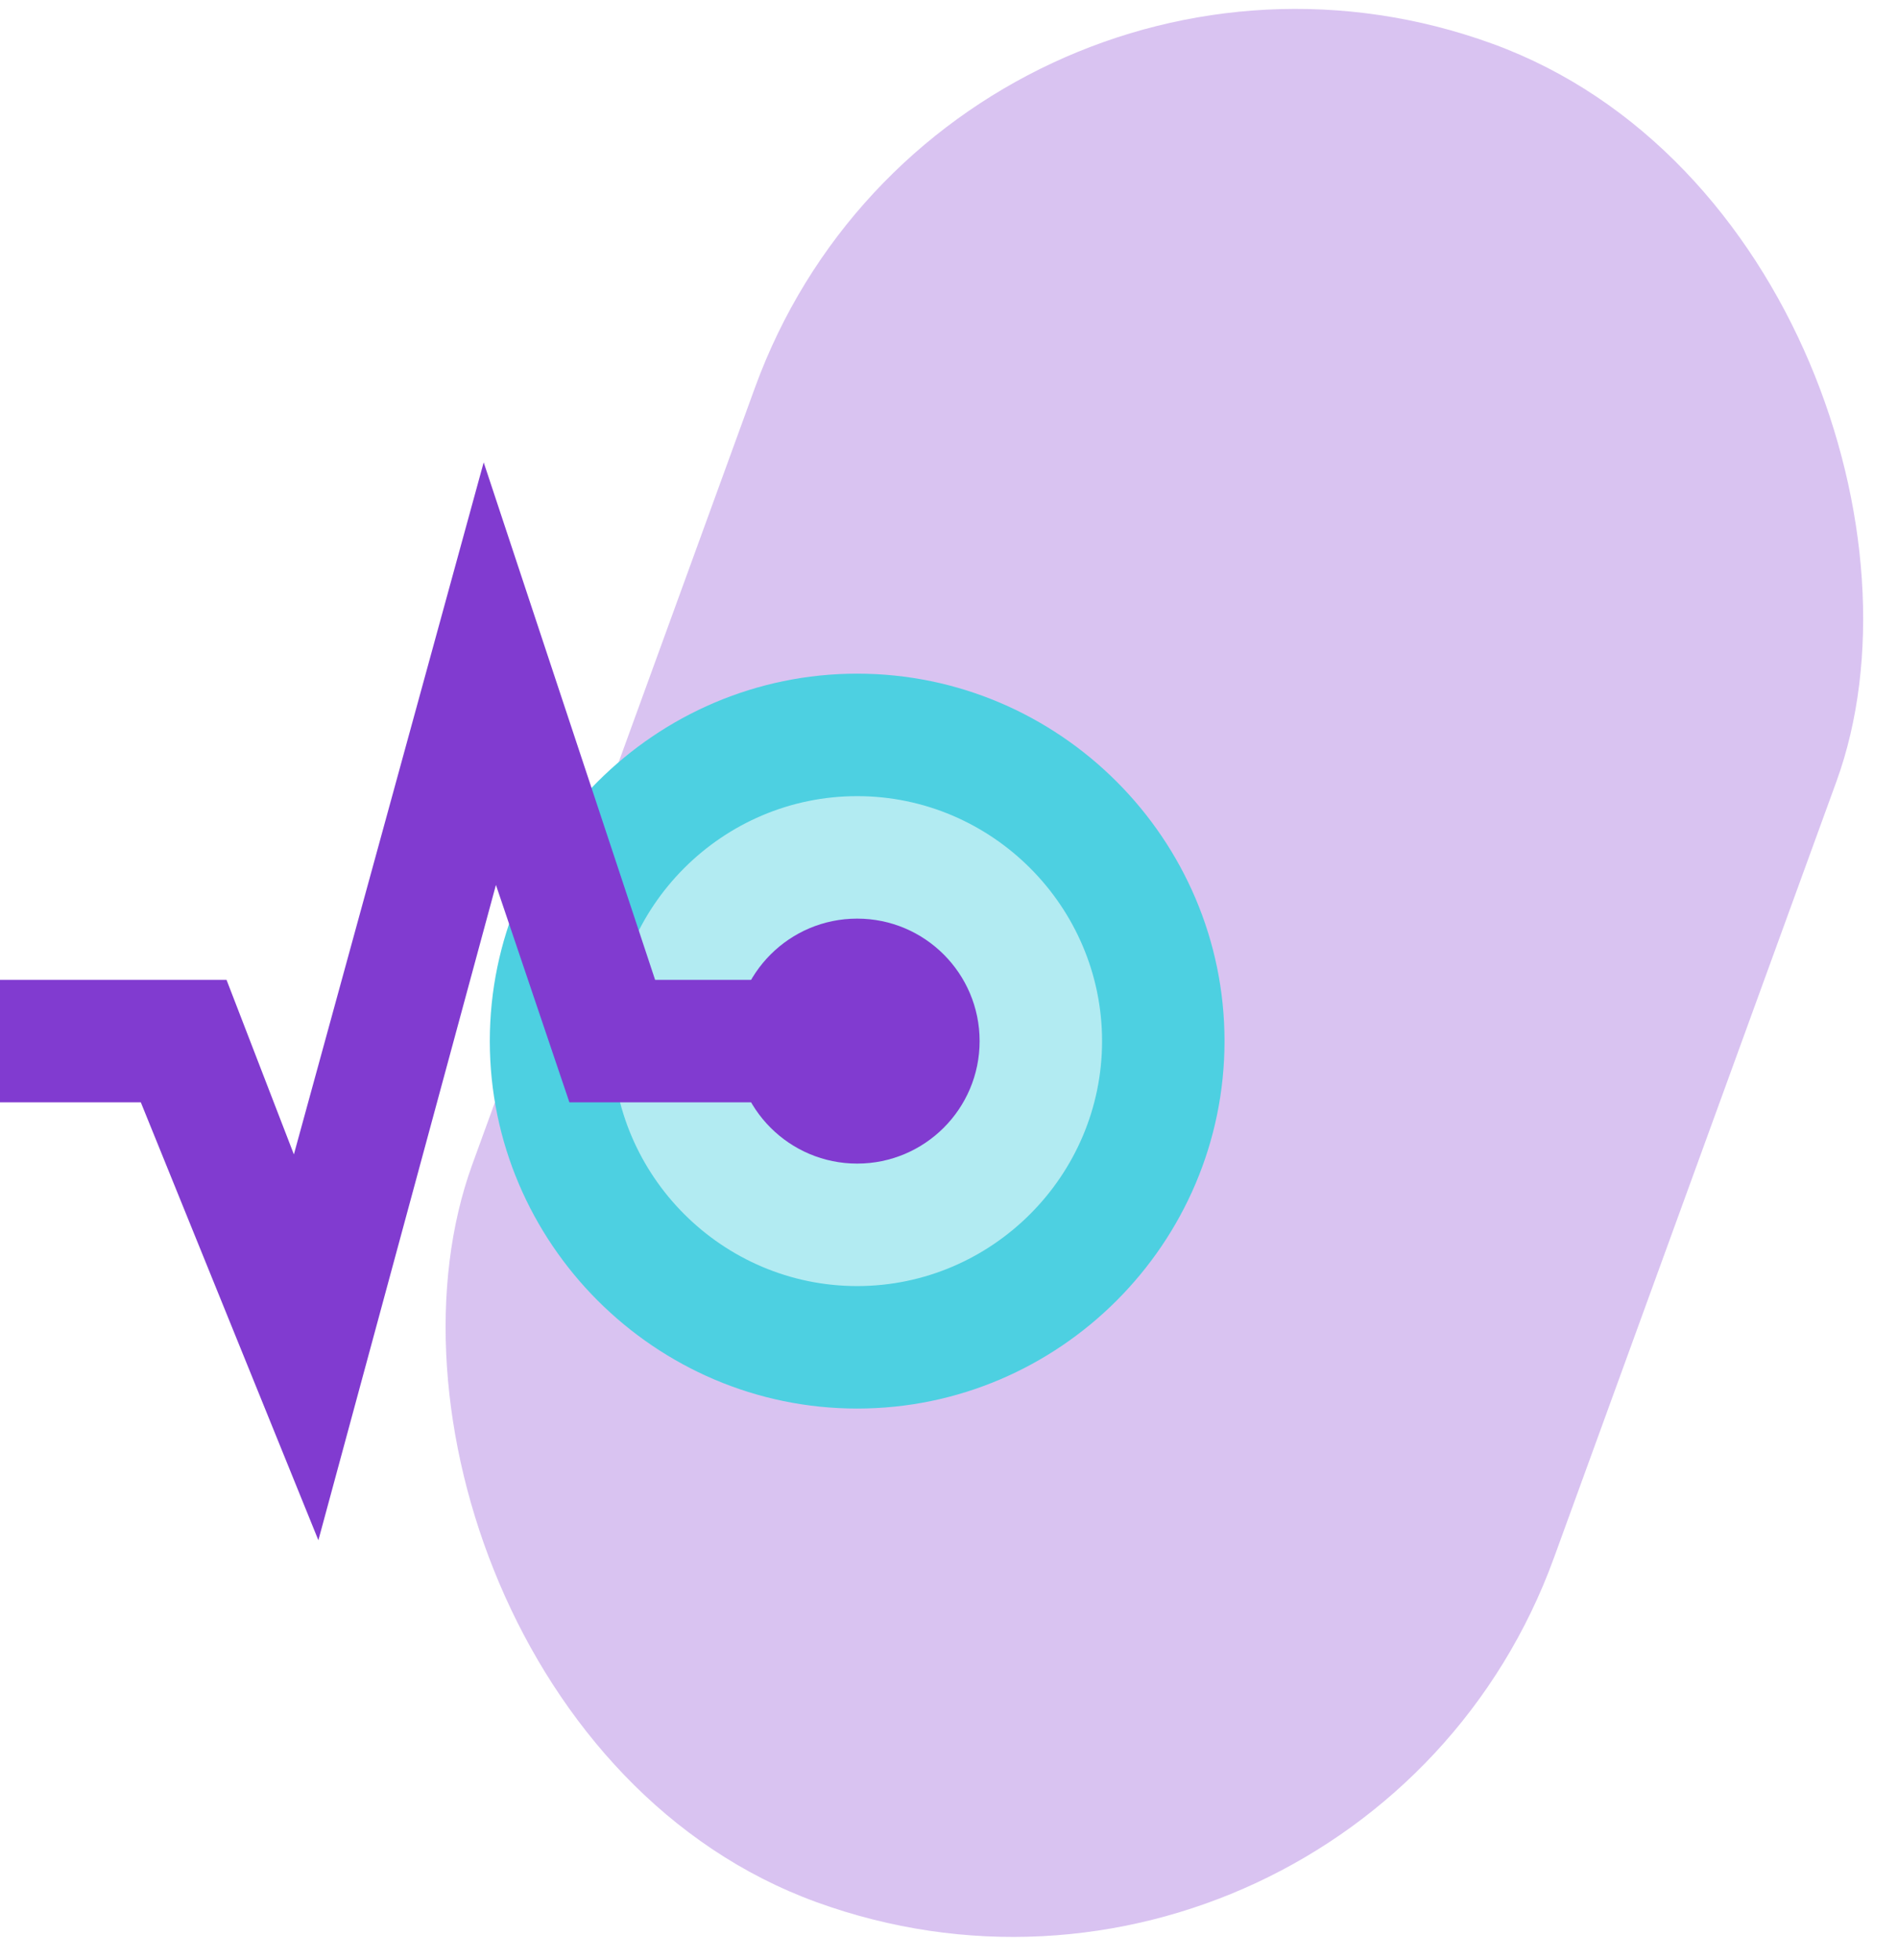
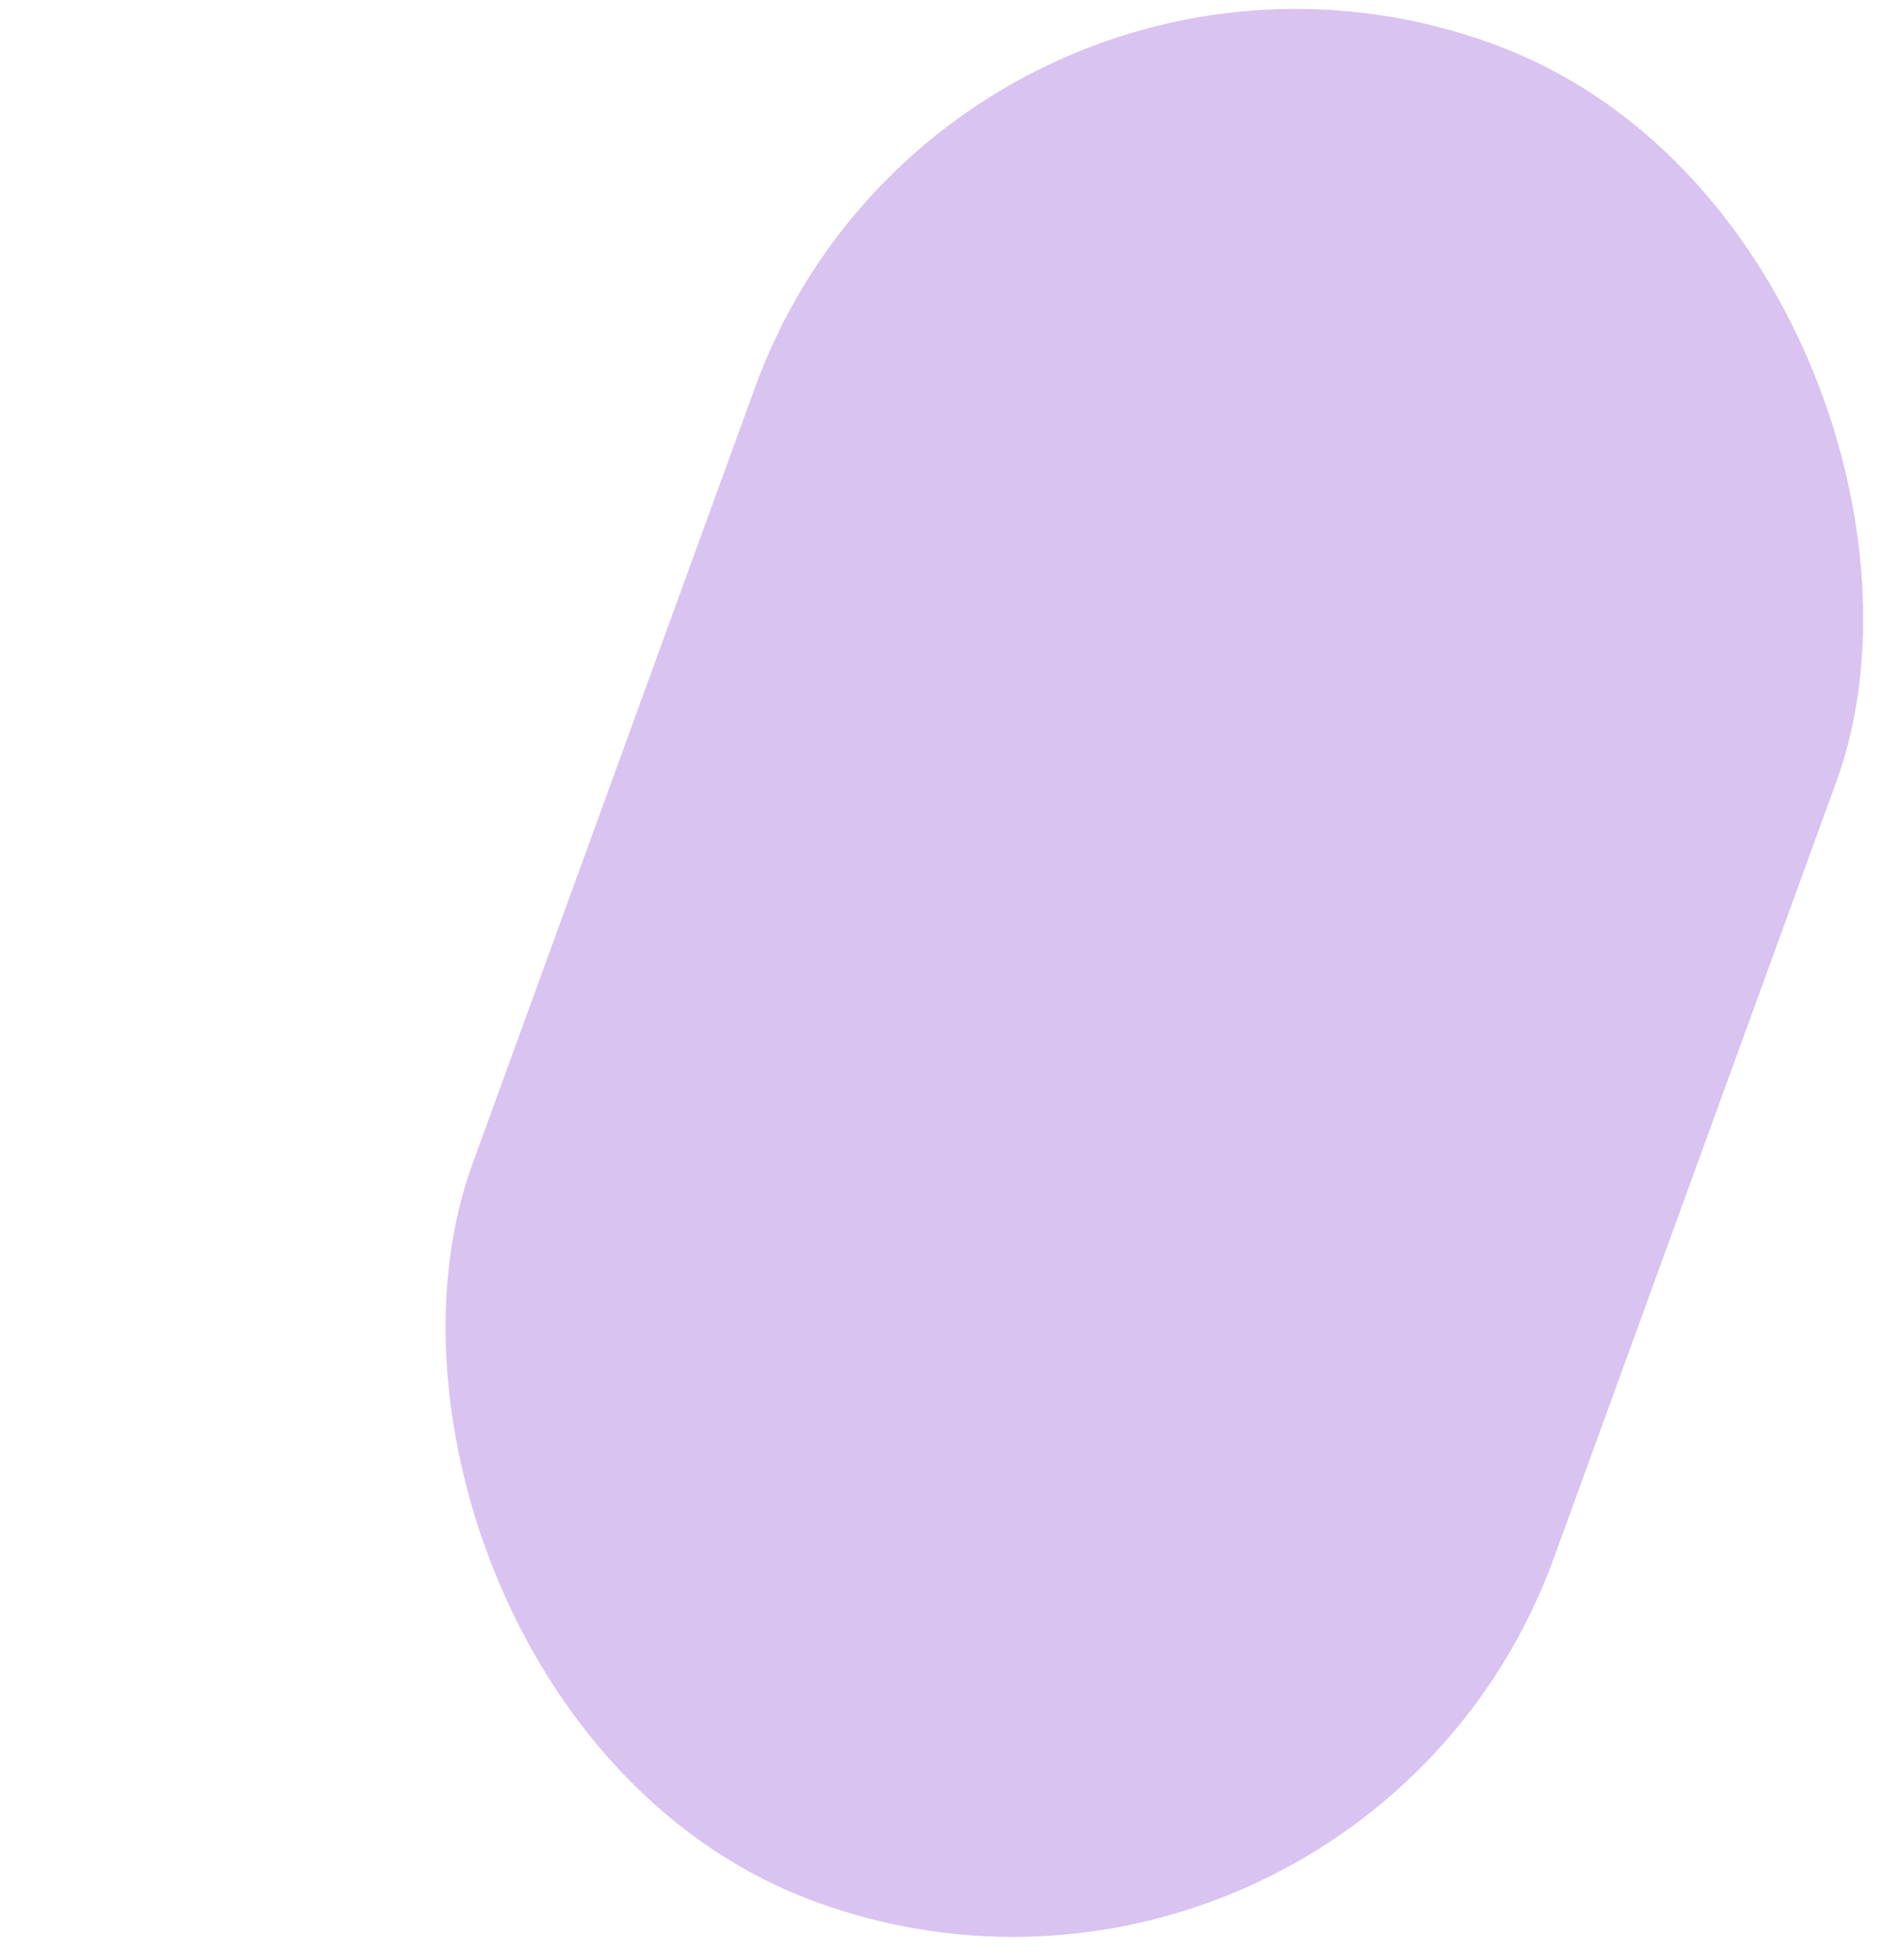
<svg xmlns="http://www.w3.org/2000/svg" width="62px" height="64px" viewBox="0 0 62 64" version="1.1">
  <title>icon-target</title>
  <desc>Created with Sketch.</desc>
  <defs />
  <g id="Desktop-HD" stroke="none" stroke-width="1" fill="none" fill-rule="evenodd" transform="translate(-1136, -1105)">
    <g id="icon-target" transform="translate(1136, 1100)">
      <rect id="Mask" fill="#A16CDC" opacity="0.403" transform="translate(37.709, 36.773) rotate(20) translate(-37.709, -36.773) " x="18.911" y="4.482" width="37.596" height="64.582" rx="18.798" />
      <g id="electrical_sensor" transform="translate(0, 20)" fill-rule="nonzero">
-         <circle id="Oval" fill="#B2EBF2" cx="28" cy="19" r="9" />
-         <path d="M28,7 C21.4,7 16,12.4 16,19 C16,25.6 21.4,31 28,31 C34.6,31 40,25.6 40,19 C40,12.4 34.6,7 28,7 Z M28,27 C23.6,27 20,23.4 20,19 C20,14.6 23.6,11 28,11 C32.4,11 36,14.6 36,19 C36,23.4 32.4,27 28,27 Z" id="Shape" fill="#4DD0E1" />
        <g id="Group" fill="#813BD0">
-           <polygon id="Shape" points="21.4 17 15.8 0.1 9.6 22.7 7.4 17 0 17 0 21 4.6 21 10.4 35.3 16.2 13.9 18.6 21 26 21 26 17" />
-           <circle id="Oval" cx="28" cy="19" r="4" />
-         </g>
+           </g>
      </g>
    </g>
  </g>
</svg>